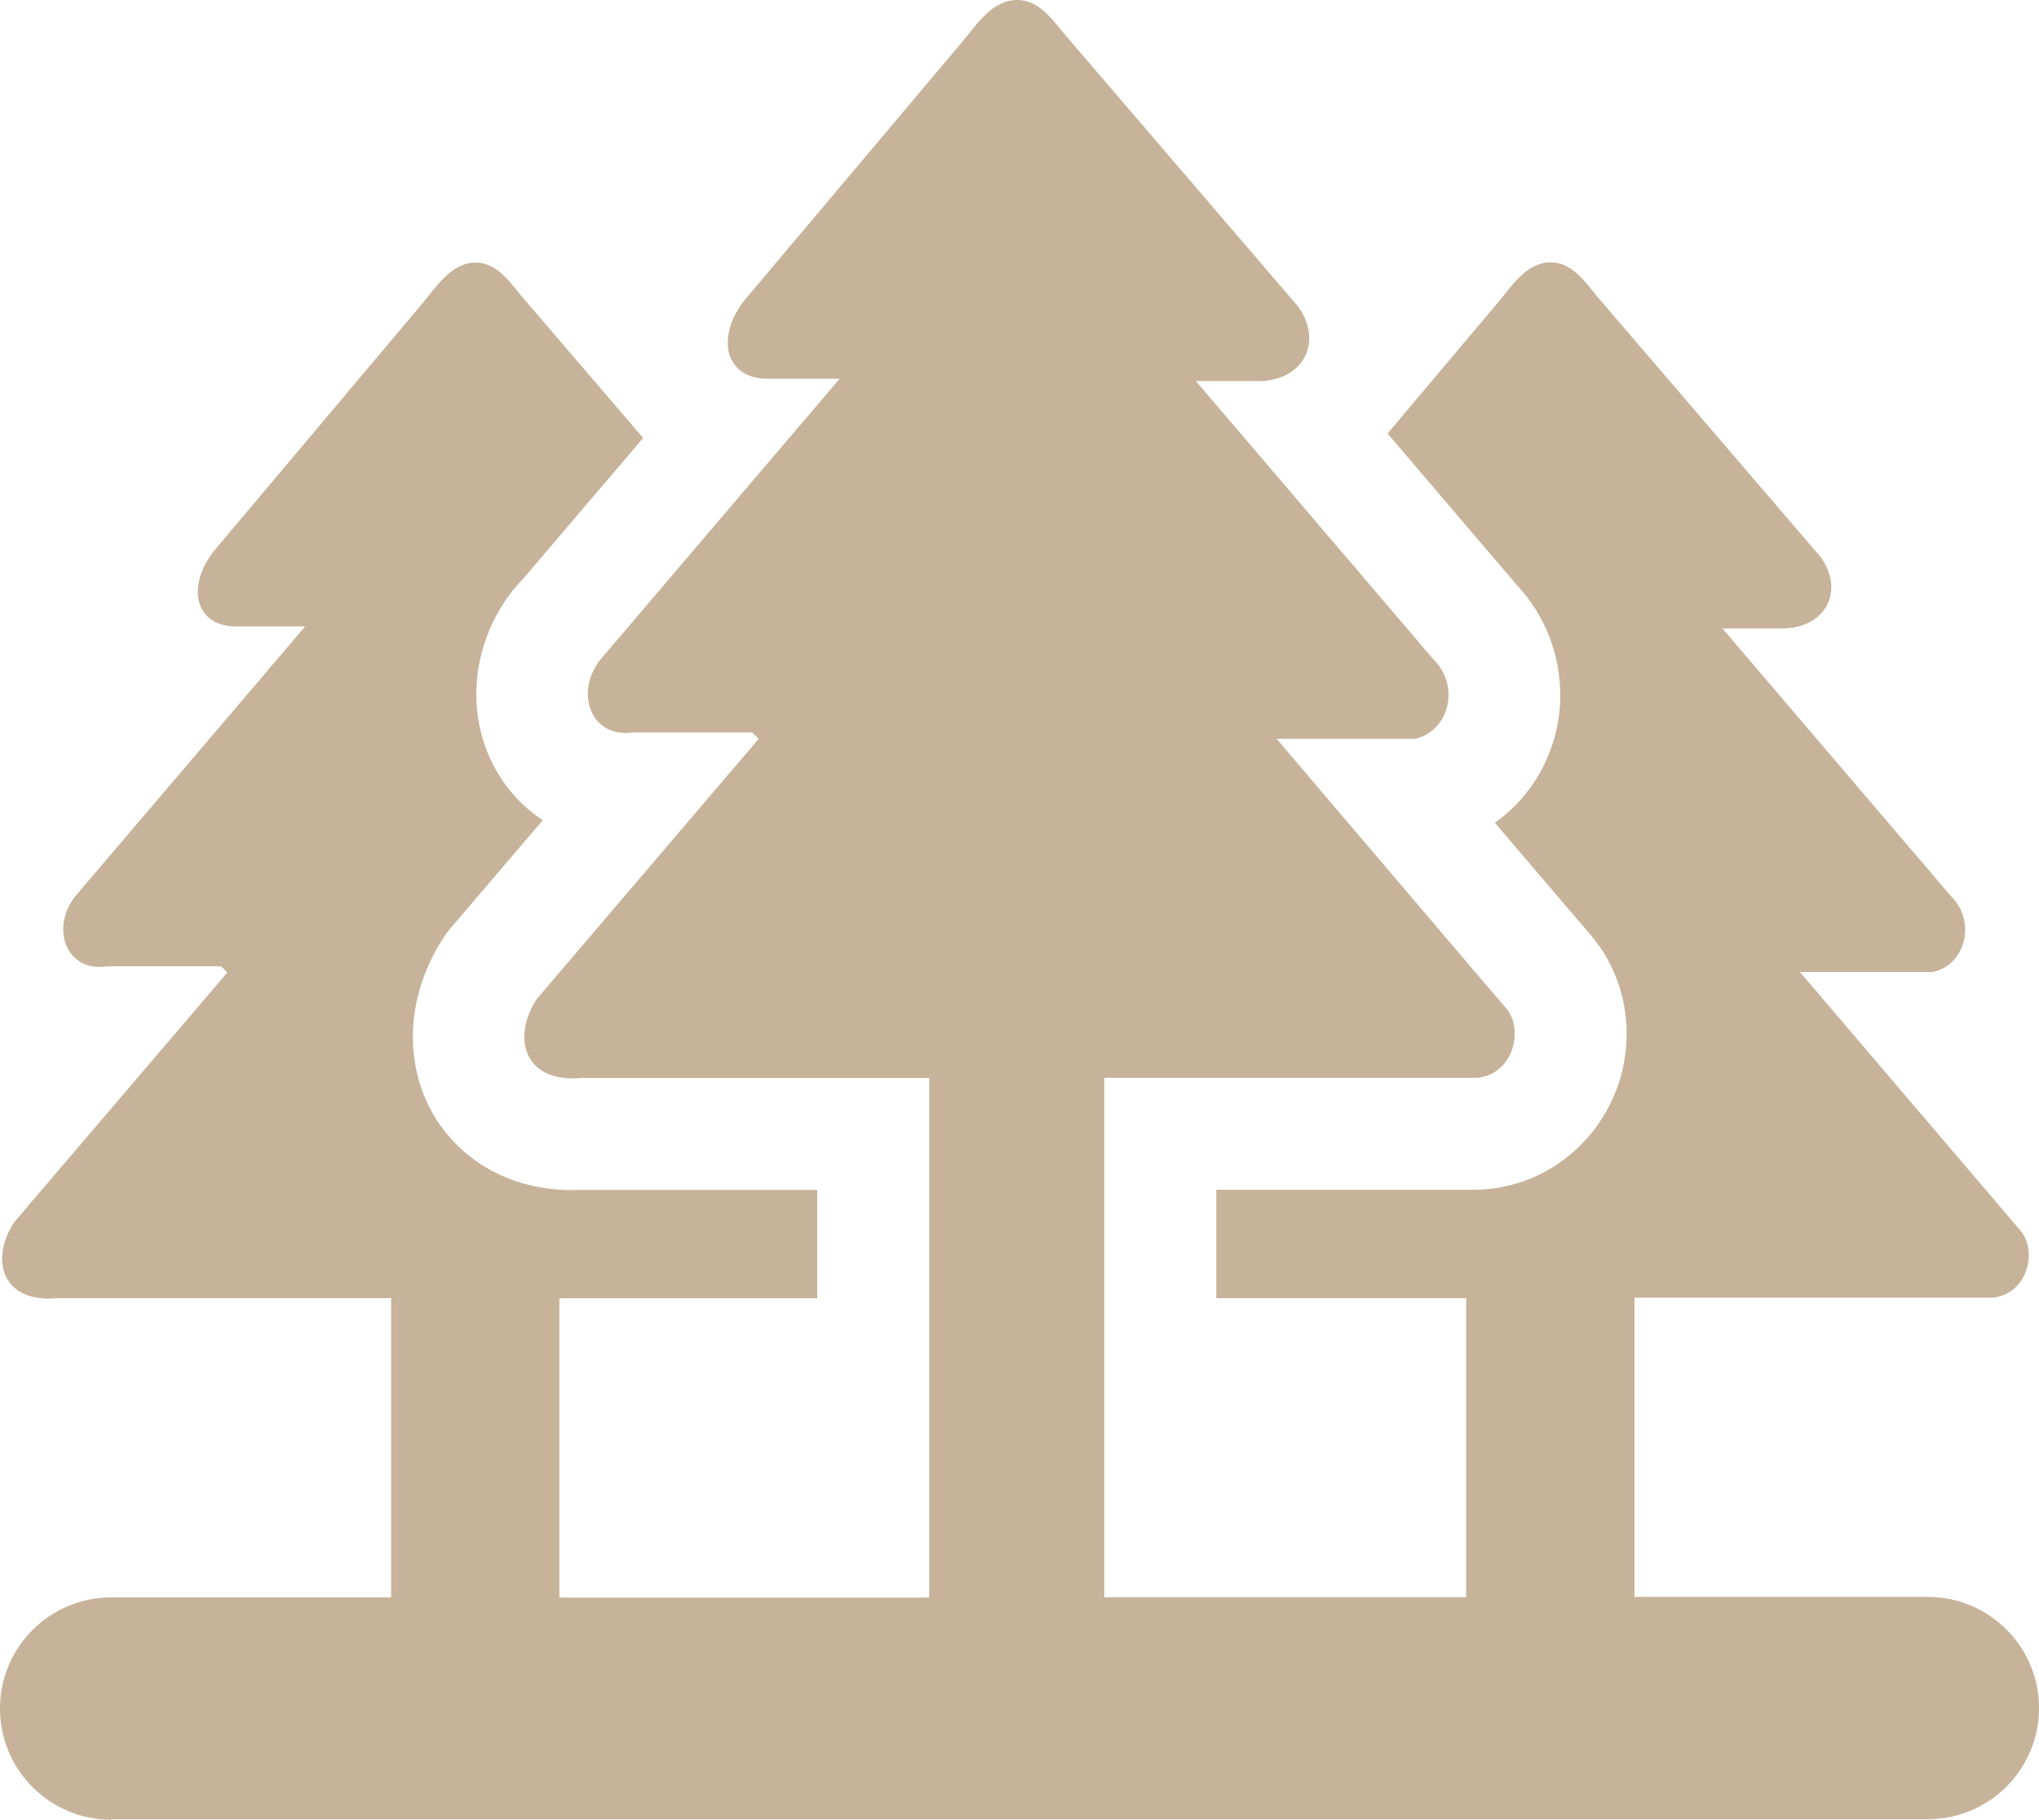
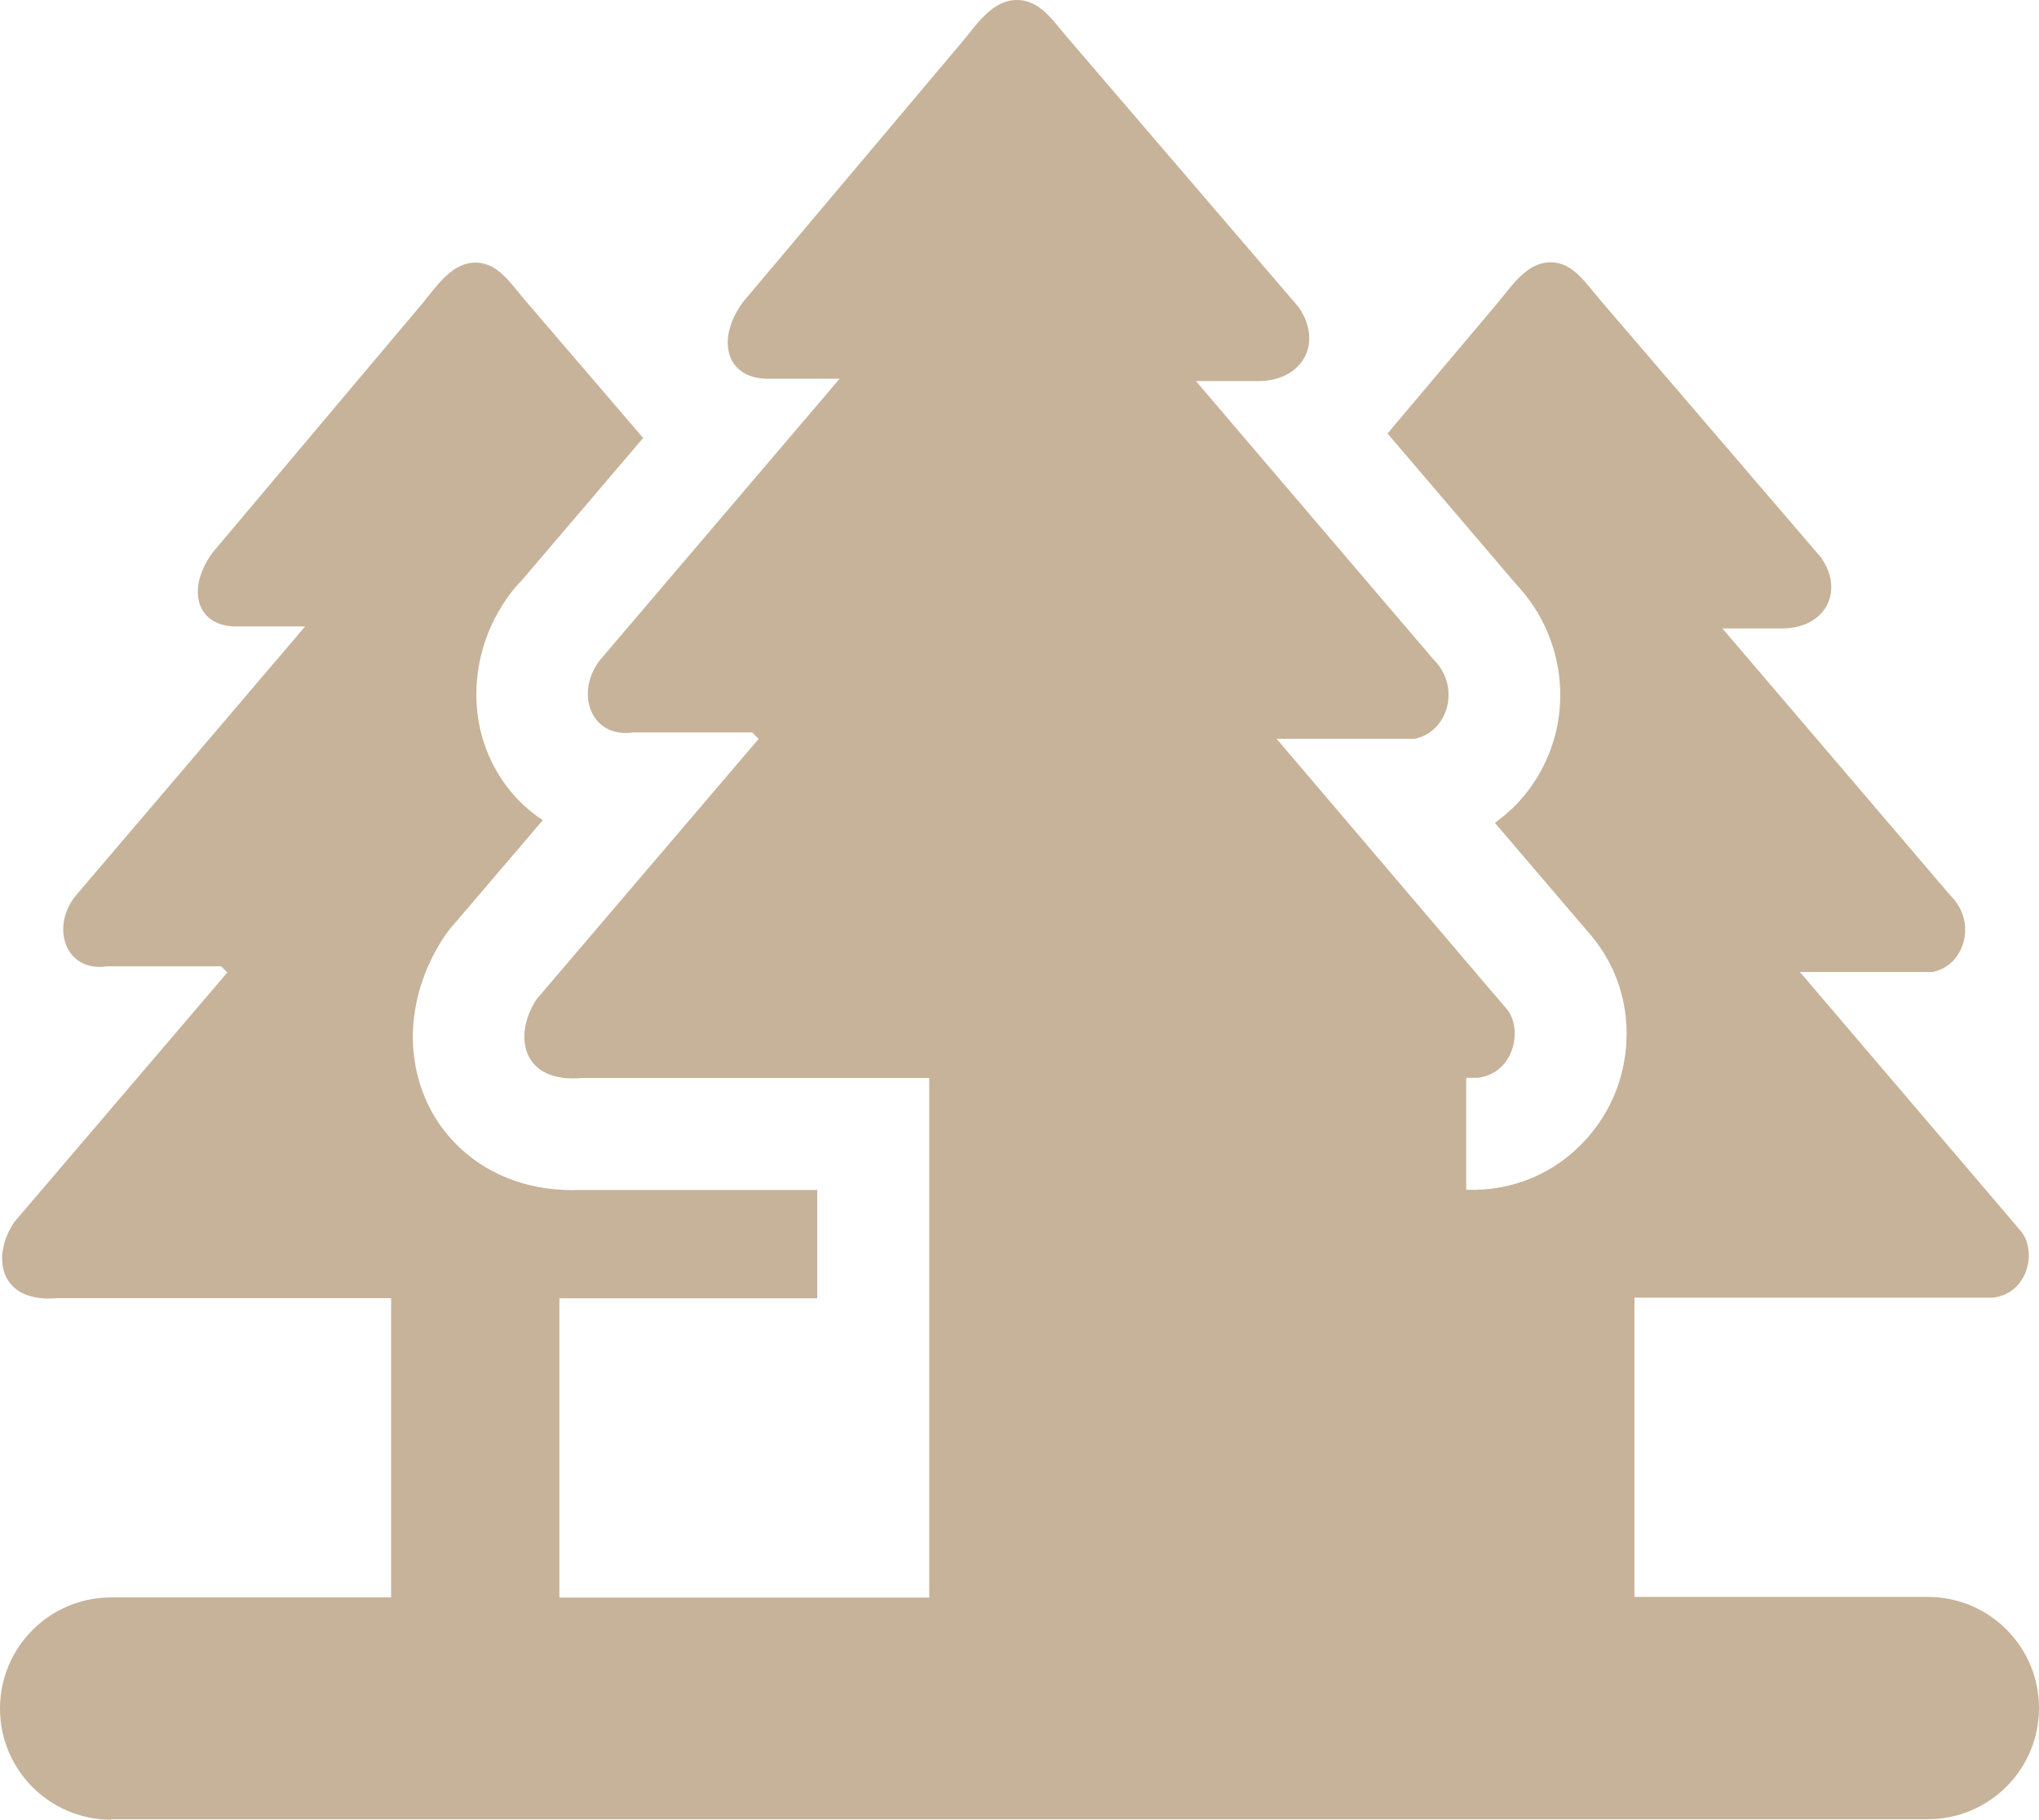
<svg xmlns="http://www.w3.org/2000/svg" version="1.1" id="Layer_1" x="0px" y="0px" viewBox="0 0 122.88 109.69" style="enable-background:new 0 0 122.88 109.69" xml:space="preserve">
  <g>
-     <path d="M6.7,109.69c-3.7,0-6.7-3-6.7-6.7c0-3.7,3-6.7,6.7-6.7h16.87V78.25H3.45c-3.37,0.31-4.05-2.35-2.61-4.56L13.7,58.62 l-0.37-0.37H6.45c-2.49,0.37-3.42-2.33-1.91-4.23l13.85-16.26h-4.04c-2.53,0.07-3.16-2.26-1.53-4.46l12.61-14.98 c0.86-1.02,1.78-2.52,3.28-2.49c1.29,0.03,2.07,1.25,2.83,2.15l7.22,8.42L31.43,35c-0.18,0.18-0.35,0.37-0.51,0.57 c-1.29,1.62-2,3.51-2.17,5.38c-0.17,1.78,0.16,3.55,0.94,5.09c0.69,1.36,1.7,2.53,3.02,3.4l-5.48,6.42l0,0 c-0.19,0.22-0.37,0.46-0.53,0.71c-1.37,2.11-1.99,4.54-1.78,6.81c0.12,1.32,0.5,2.57,1.14,3.71c0.69,1.21,1.66,2.26,2.9,3.08 c1.59,1.03,3.56,1.63,5.88,1.56c0.07,0,0.14,0,0.21,0h14.2v6.53H33.71v18.04H56V64.98H35.06c-3.51,0.32-4.22-2.45-2.72-4.75 l13.38-15.69l-0.39-0.39h-7.16c-2.59,0.38-3.56-2.43-1.98-4.4L50.6,22.83h-4.21c-2.64,0.07-3.29-2.36-1.6-4.64L57.93,2.59 c0.9-1.06,1.86-2.63,3.42-2.59c1.34,0.03,2.15,1.3,2.95,2.23l13.96,16.28c1.51,2.18,0.22,4.46-2.42,4.46h-3.77l14.31,16.77 c1.72,1.7,0.84,4.42-1.13,4.79h-8.32L89.4,59.18l1.37,1.6c1.04,1.19,0.52,3.93-1.73,4.19H66.55v31.31h21.81V78.25H73.3v-6.53h15.74 v-0.01c0.26,0,0.52-0.02,0.79-0.05c1.99-0.24,3.65-1.05,4.98-2.22c1.29-1.13,2.18-2.53,2.69-3.99c0.48-1.38,0.63-2.87,0.46-4.28 c-0.19-1.55-0.77-3.08-1.75-4.37c-0.1-0.14-0.21-0.27-0.32-0.41l-1.37-1.6l-4.43-5.19c0.43-0.31,0.84-0.66,1.21-1.03 c1.09-1.1,1.89-2.47,2.33-3.94c0.43-1.43,0.52-2.99,0.23-4.54c-0.33-1.72-1.12-3.41-2.47-4.85l-7.77-9.11l6.6-7.83 c0.86-1.02,1.78-2.52,3.28-2.49c1.29,0.03,2.07,1.25,2.83,2.15l13.41,15.64c1.46,2.09,0.21,4.28-2.32,4.28h-3.62l13.75,16.11 c1.65,1.63,0.81,4.25-1.09,4.6h-7.99l11.99,14.06l1.31,1.54c1,1.15,0.5,3.77-1.66,4.03H98.5v18.04h17.68c3.7,0,6.7,3,6.7,6.7 c0,3.7-3,6.7-6.7,6.7H6.7L6.7,109.69z" fill="#c7b39a" />
+     <path d="M6.7,109.69c-3.7,0-6.7-3-6.7-6.7c0-3.7,3-6.7,6.7-6.7h16.87V78.25H3.45c-3.37,0.31-4.05-2.35-2.61-4.56L13.7,58.62 l-0.37-0.37H6.45c-2.49,0.37-3.42-2.33-1.91-4.23l13.85-16.26h-4.04c-2.53,0.07-3.16-2.26-1.53-4.46l12.61-14.98 c0.86-1.02,1.78-2.52,3.28-2.49c1.29,0.03,2.07,1.25,2.83,2.15l7.22,8.42L31.43,35c-0.18,0.18-0.35,0.37-0.51,0.57 c-1.29,1.62-2,3.51-2.17,5.38c-0.17,1.78,0.16,3.55,0.94,5.09c0.69,1.36,1.7,2.53,3.02,3.4l-5.48,6.42l0,0 c-0.19,0.22-0.37,0.46-0.53,0.71c-1.37,2.11-1.99,4.54-1.78,6.81c0.12,1.32,0.5,2.57,1.14,3.71c0.69,1.21,1.66,2.26,2.9,3.08 c1.59,1.03,3.56,1.63,5.88,1.56c0.07,0,0.14,0,0.21,0h14.2v6.53H33.71v18.04H56V64.98H35.06c-3.51,0.32-4.22-2.45-2.72-4.75 l13.38-15.69l-0.39-0.39h-7.16c-2.59,0.38-3.56-2.43-1.98-4.4L50.6,22.83h-4.21c-2.64,0.07-3.29-2.36-1.6-4.64L57.93,2.59 c0.9-1.06,1.86-2.63,3.42-2.59c1.34,0.03,2.15,1.3,2.95,2.23l13.96,16.28c1.51,2.18,0.22,4.46-2.42,4.46h-3.77l14.31,16.77 c1.72,1.7,0.84,4.42-1.13,4.79h-8.32L89.4,59.18l1.37,1.6c1.04,1.19,0.52,3.93-1.73,4.19H66.55h21.81V78.25H73.3v-6.53h15.74 v-0.01c0.26,0,0.52-0.02,0.79-0.05c1.99-0.24,3.65-1.05,4.98-2.22c1.29-1.13,2.18-2.53,2.69-3.99c0.48-1.38,0.63-2.87,0.46-4.28 c-0.19-1.55-0.77-3.08-1.75-4.37c-0.1-0.14-0.21-0.27-0.32-0.41l-1.37-1.6l-4.43-5.19c0.43-0.31,0.84-0.66,1.21-1.03 c1.09-1.1,1.89-2.47,2.33-3.94c0.43-1.43,0.52-2.99,0.23-4.54c-0.33-1.72-1.12-3.41-2.47-4.85l-7.77-9.11l6.6-7.83 c0.86-1.02,1.78-2.52,3.28-2.49c1.29,0.03,2.07,1.25,2.83,2.15l13.41,15.64c1.46,2.09,0.21,4.28-2.32,4.28h-3.62l13.75,16.11 c1.65,1.63,0.81,4.25-1.09,4.6h-7.99l11.99,14.06l1.31,1.54c1,1.15,0.5,3.77-1.66,4.03H98.5v18.04h17.68c3.7,0,6.7,3,6.7,6.7 c0,3.7-3,6.7-6.7,6.7H6.7L6.7,109.69z" fill="#c7b39a" />
  </g>
</svg>